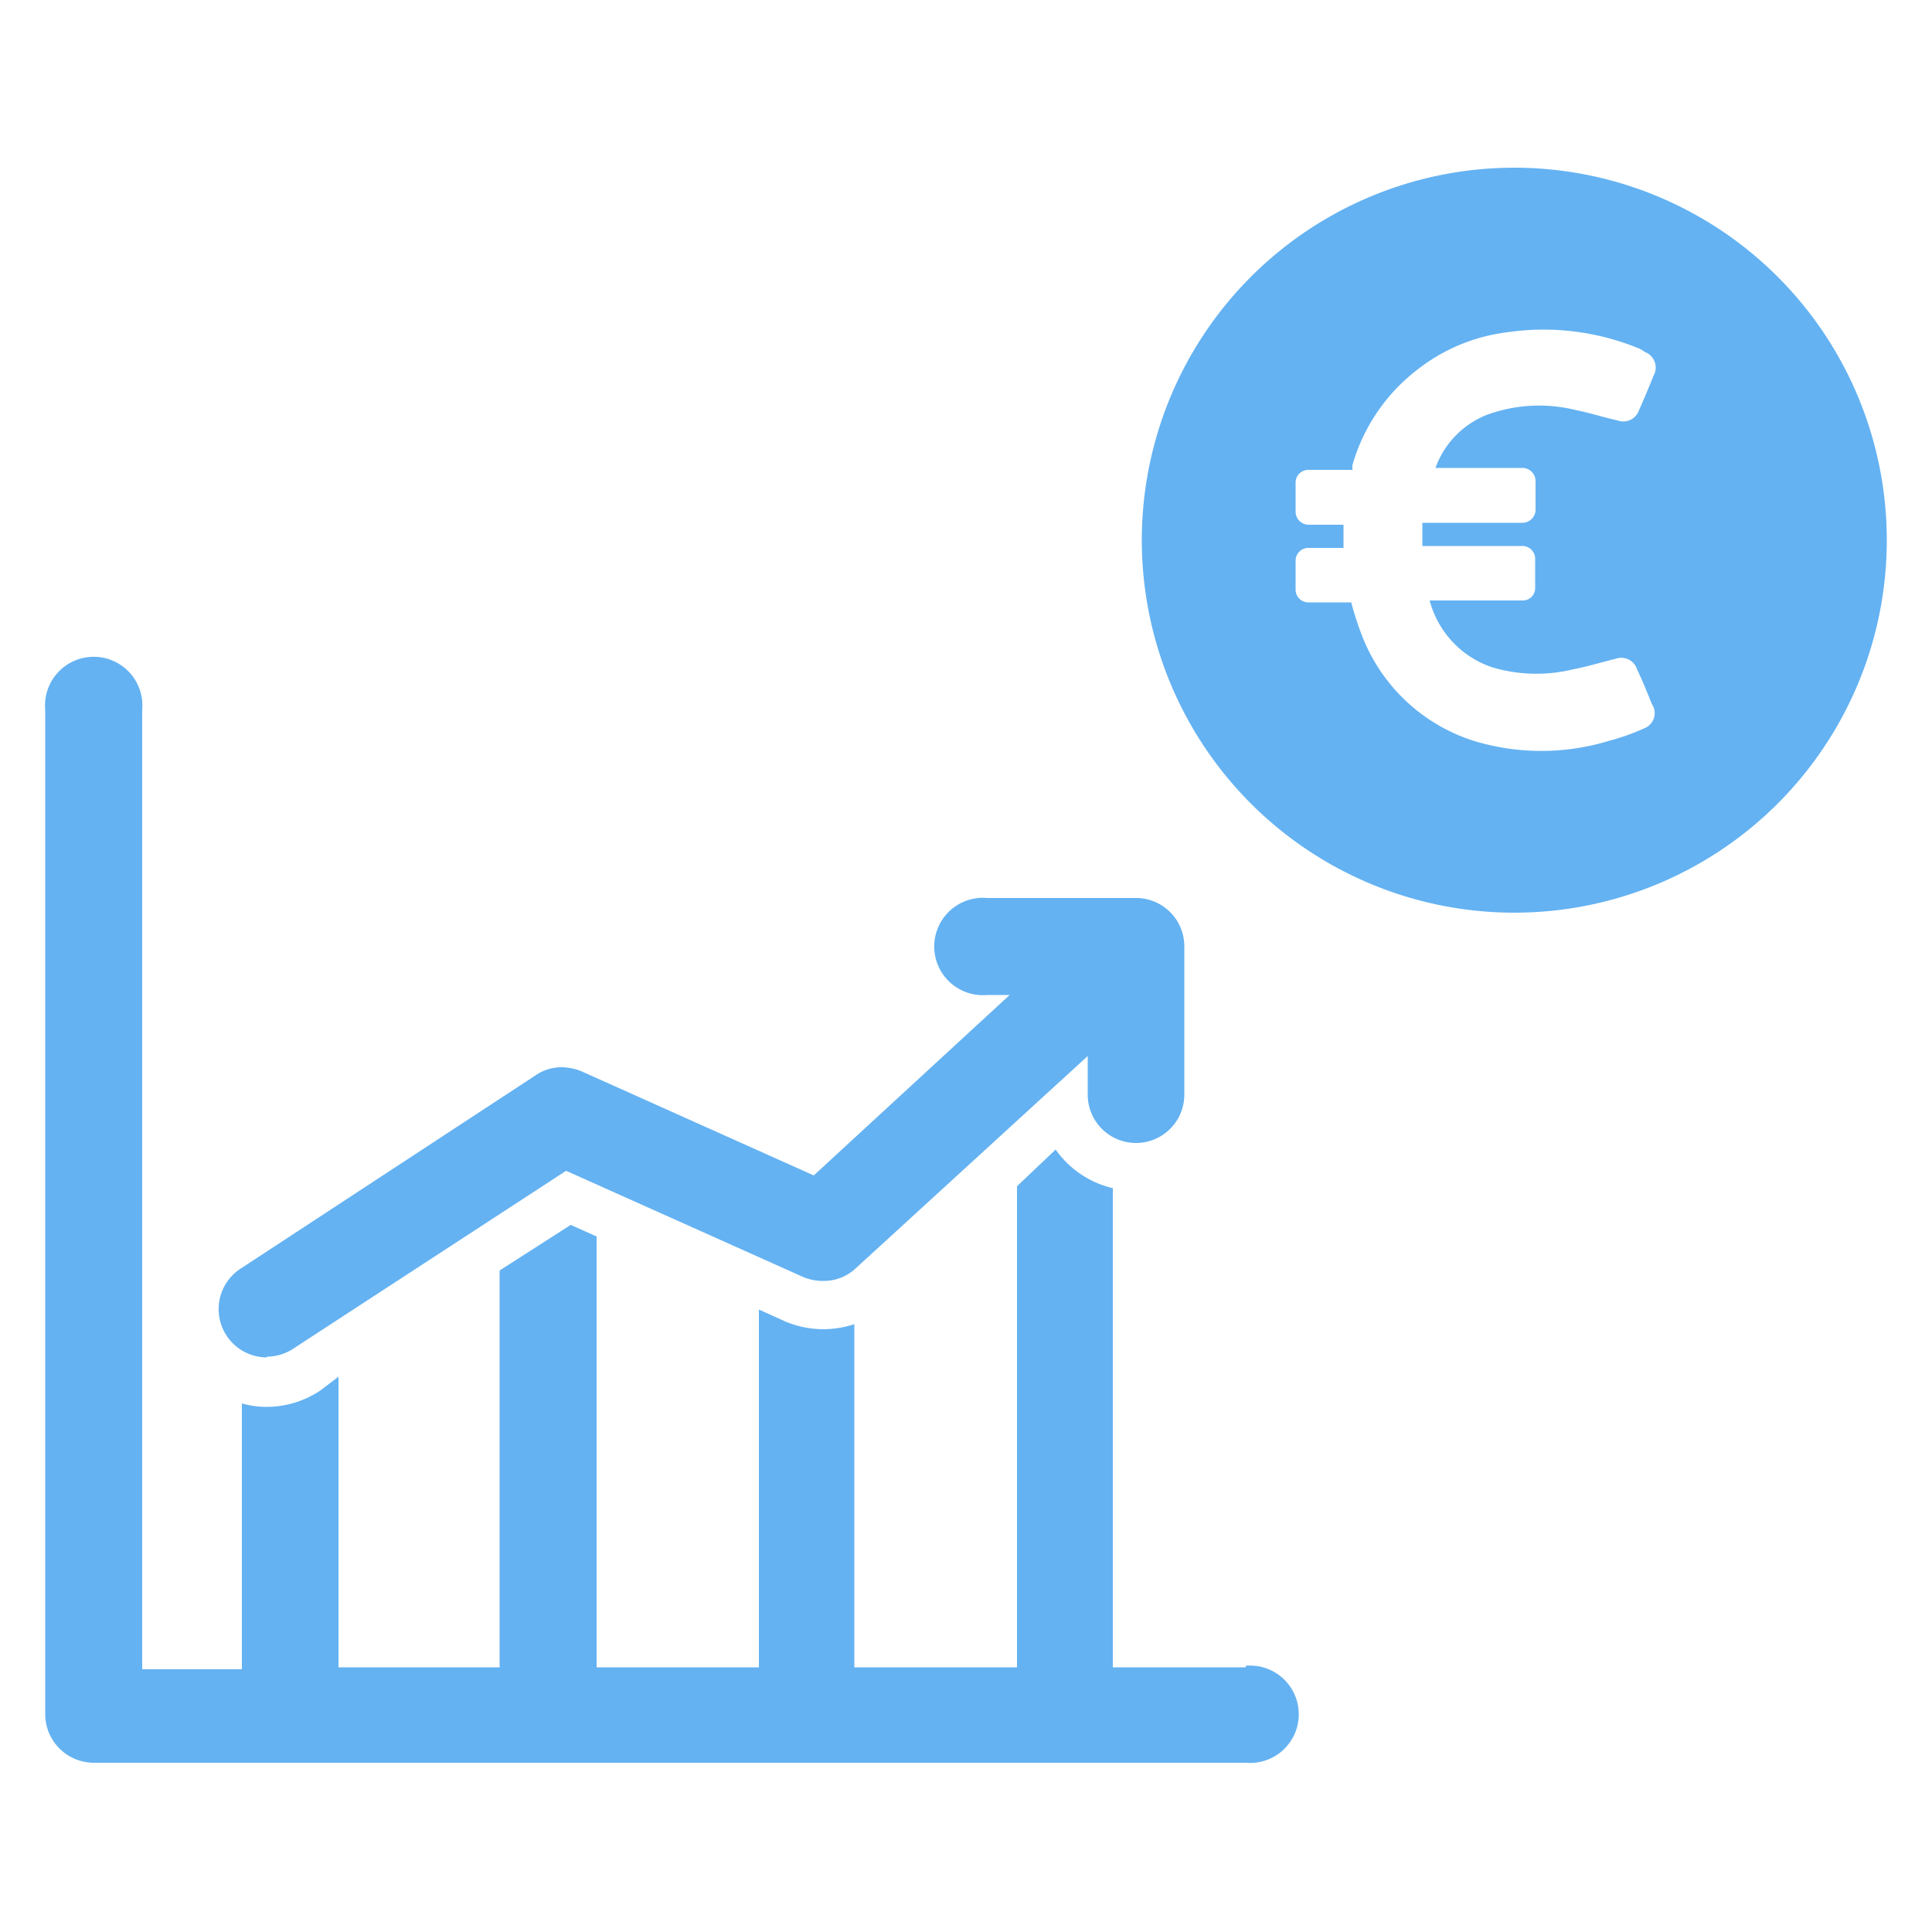
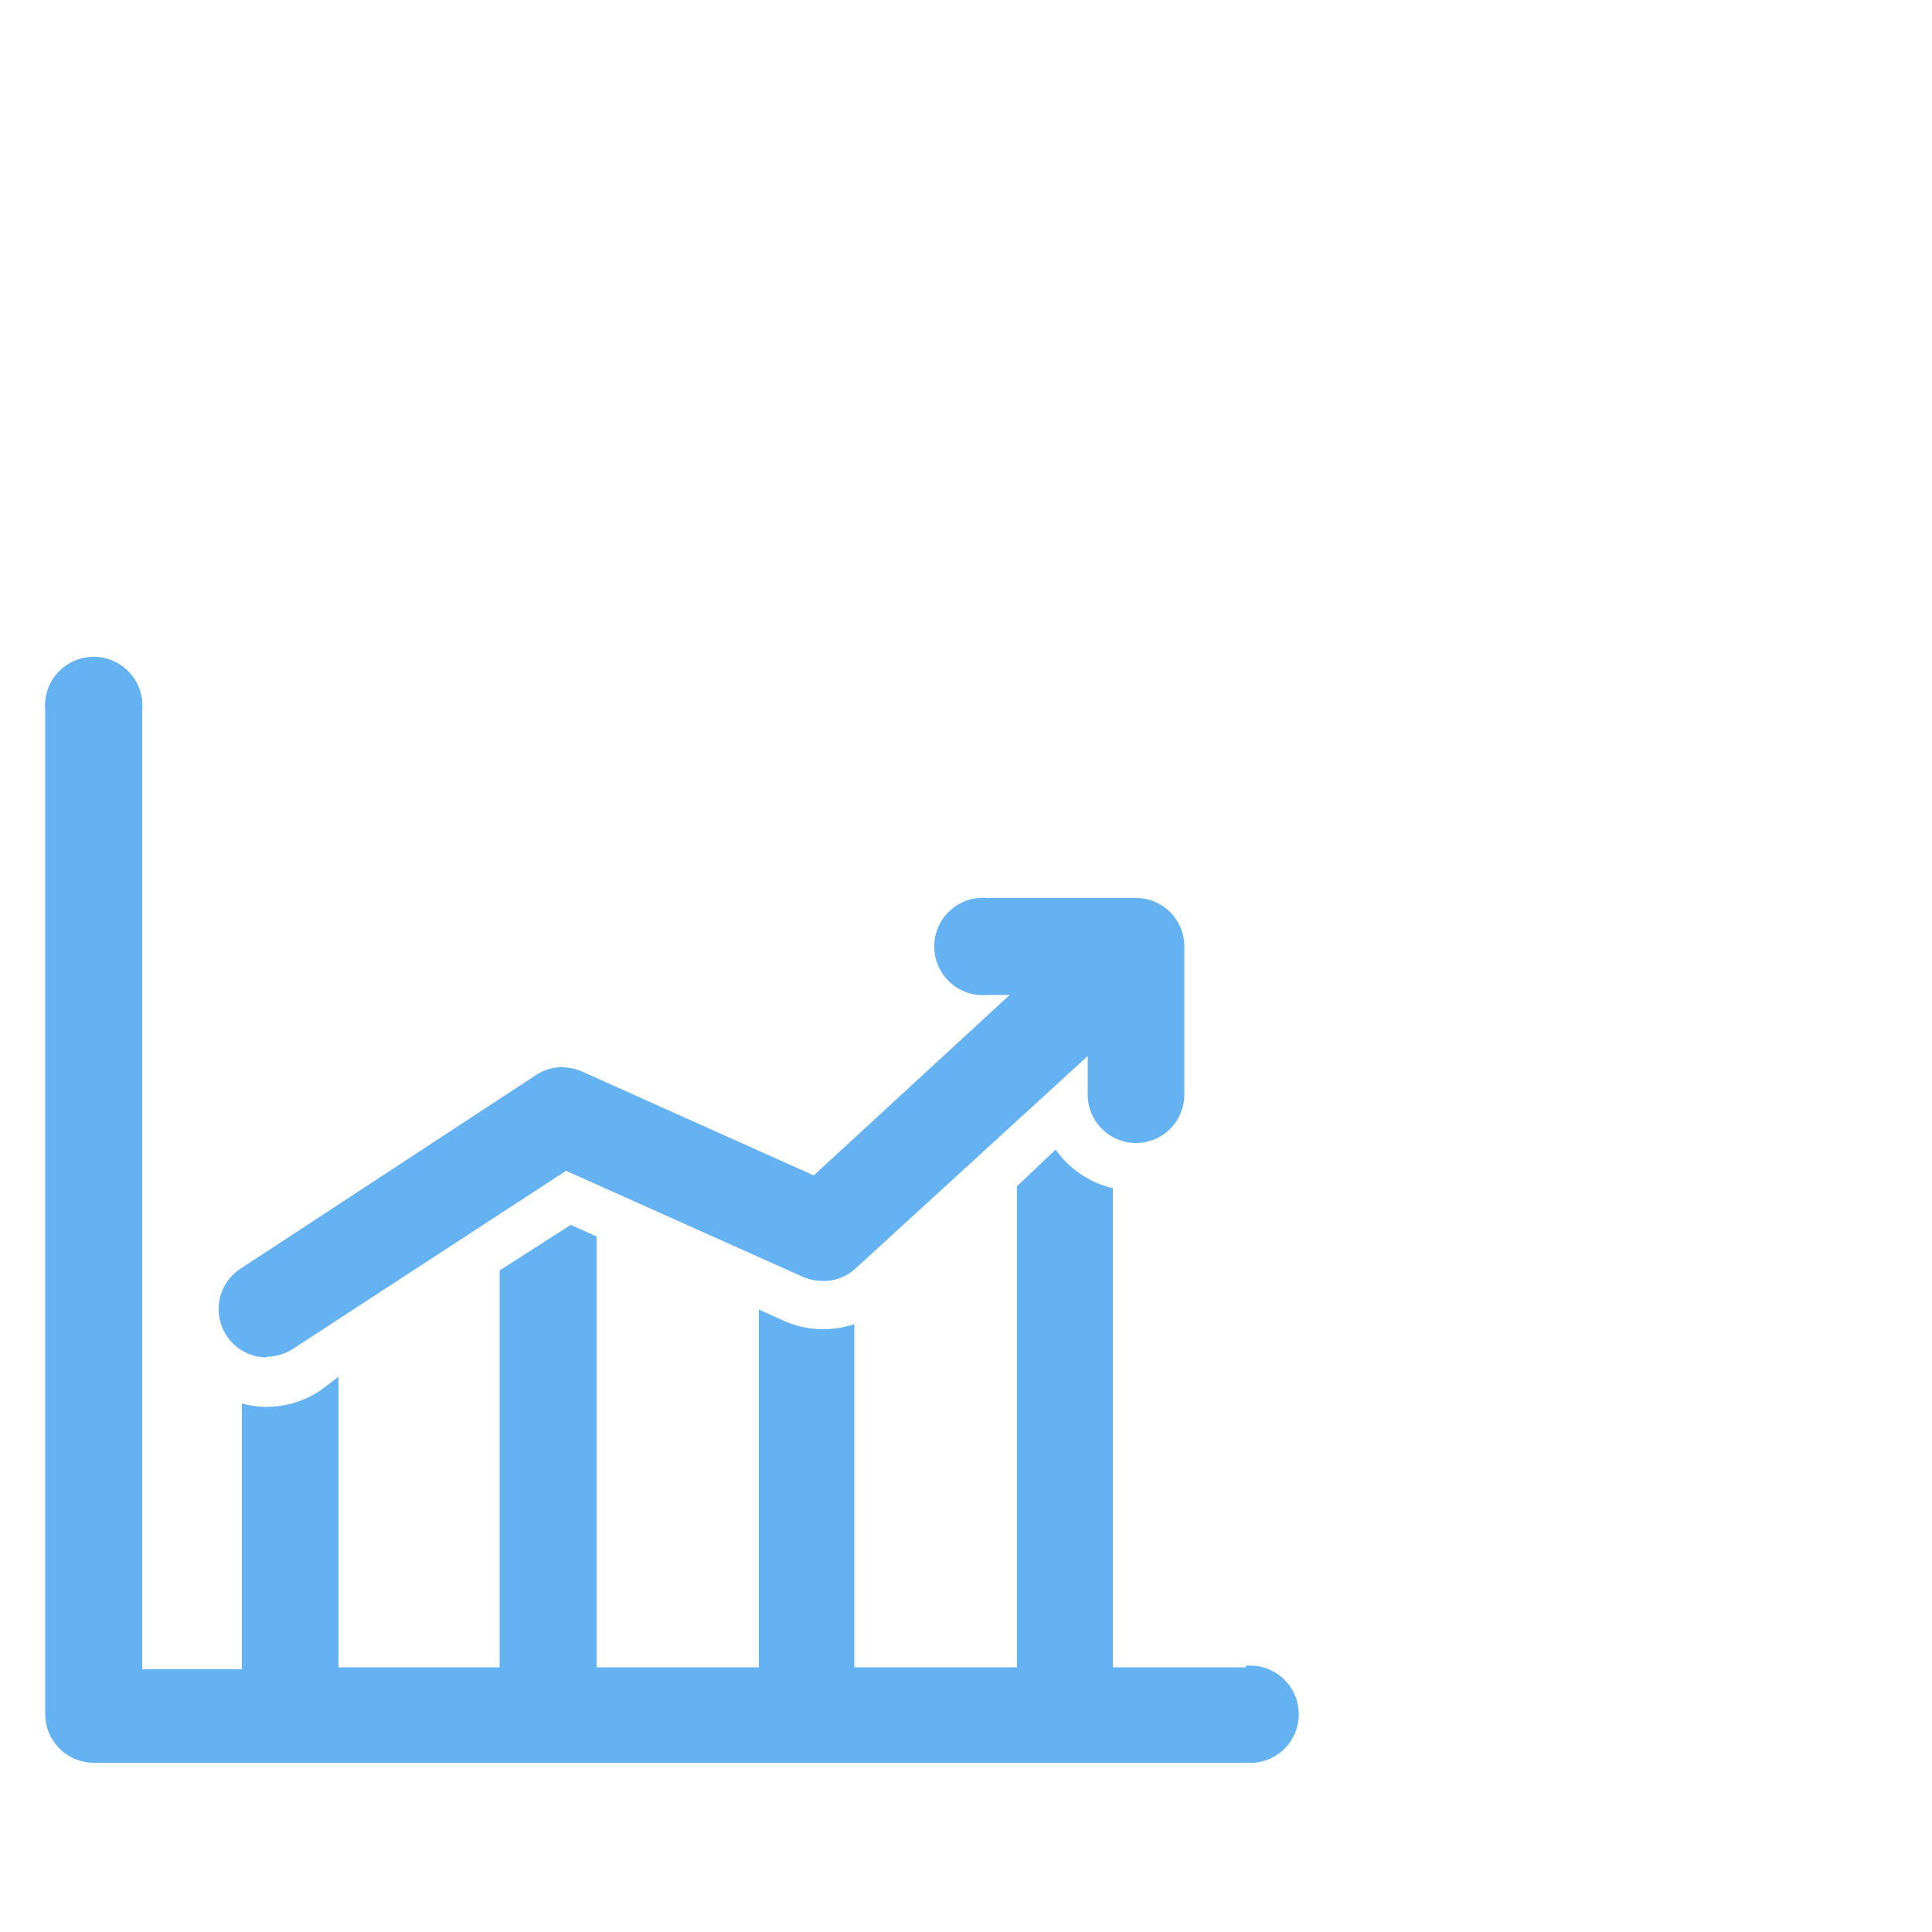
<svg xmlns="http://www.w3.org/2000/svg" viewBox="0 0 50 50">
-   <path d="M39.19,4.34A9.64,9.64,0,1,0,48.83,14,9.64,9.64,0,0,0,39.19,4.34Zm3.36,14.51a5.66,5.66,0,0,1-.9.32,6,6,0,0,1-3.52,0,4.59,4.59,0,0,1-2.9-2.77,7.63,7.63,0,0,1-.26-.81H33.86a.33.33,0,0,1-.33-.33v-.75a.33.33,0,0,1,.33-.33h.91v-.6h-.91a.34.34,0,0,1-.33-.34v-.74a.33.33,0,0,1,.33-.34H35l0-.12a4.77,4.77,0,0,1,1.69-2.48A4.69,4.69,0,0,1,39,8.6a6.48,6.48,0,0,1,3.37.4.78.78,0,0,1,.2.11.43.43,0,0,1,.22.62c-.12.3-.24.59-.37.88a.43.43,0,0,1-.56.27c-.36-.08-.73-.2-1.09-.27a3.92,3.92,0,0,0-2.3.13,2.32,2.32,0,0,0-1.32,1.37v0h2.25a.34.34,0,0,1,.34.34v.74a.34.34,0,0,1-.34.34H36.81c0,.2,0,.39,0,.6h2.58a.33.33,0,0,1,.34.33v.75a.32.32,0,0,1-.34.33H37a2.49,2.49,0,0,0,1.62,1.73,4,4,0,0,0,2.1.05c.37-.07.72-.18,1.09-.27a.43.43,0,0,1,.56.28c.14.29.26.59.38.89A.42.42,0,0,1,42.55,18.85Z" style="fill:#64b2f2" />
  <path d="M32.24,43.15H28.8V30.75a2.51,2.51,0,0,1-1.48-1l-1,.95V43.15H22.11V34.27a2.64,2.64,0,0,1-.81.13,2.55,2.55,0,0,1-1-.21l-.66-.3v9.26H15.44V32l-.67-.3-1.84,1.18V43.15H8.76V35.63L8.27,36a2.52,2.52,0,0,1-1.36.41,2.32,2.32,0,0,1-.65-.09v6.88H3.68V18.37a1.26,1.26,0,1,0-2.51,0v26a1.26,1.26,0,0,0,1.25,1.25H32.24a1.26,1.26,0,1,0,0-2.51Z" style="fill:#64b2f2" />
  <path d="M6.91,35.11a1.25,1.25,0,0,0,.67-.2l7.07-4.61,6.14,2.75a1.29,1.29,0,0,0,.51.1,1.2,1.2,0,0,0,.85-.33l6-5.49v1a1.25,1.25,0,1,0,2.5,0V24.49a1.25,1.25,0,0,0-1.25-1.25H25.55a1.26,1.26,0,1,0,0,2.51h.58l-5.07,4.67-6-2.69a1.39,1.39,0,0,0-.52-.11,1.19,1.19,0,0,0-.68.21l-7.63,5a1.25,1.25,0,0,0,.68,2.3Z" style="fill:#64b2f2" />
</svg>